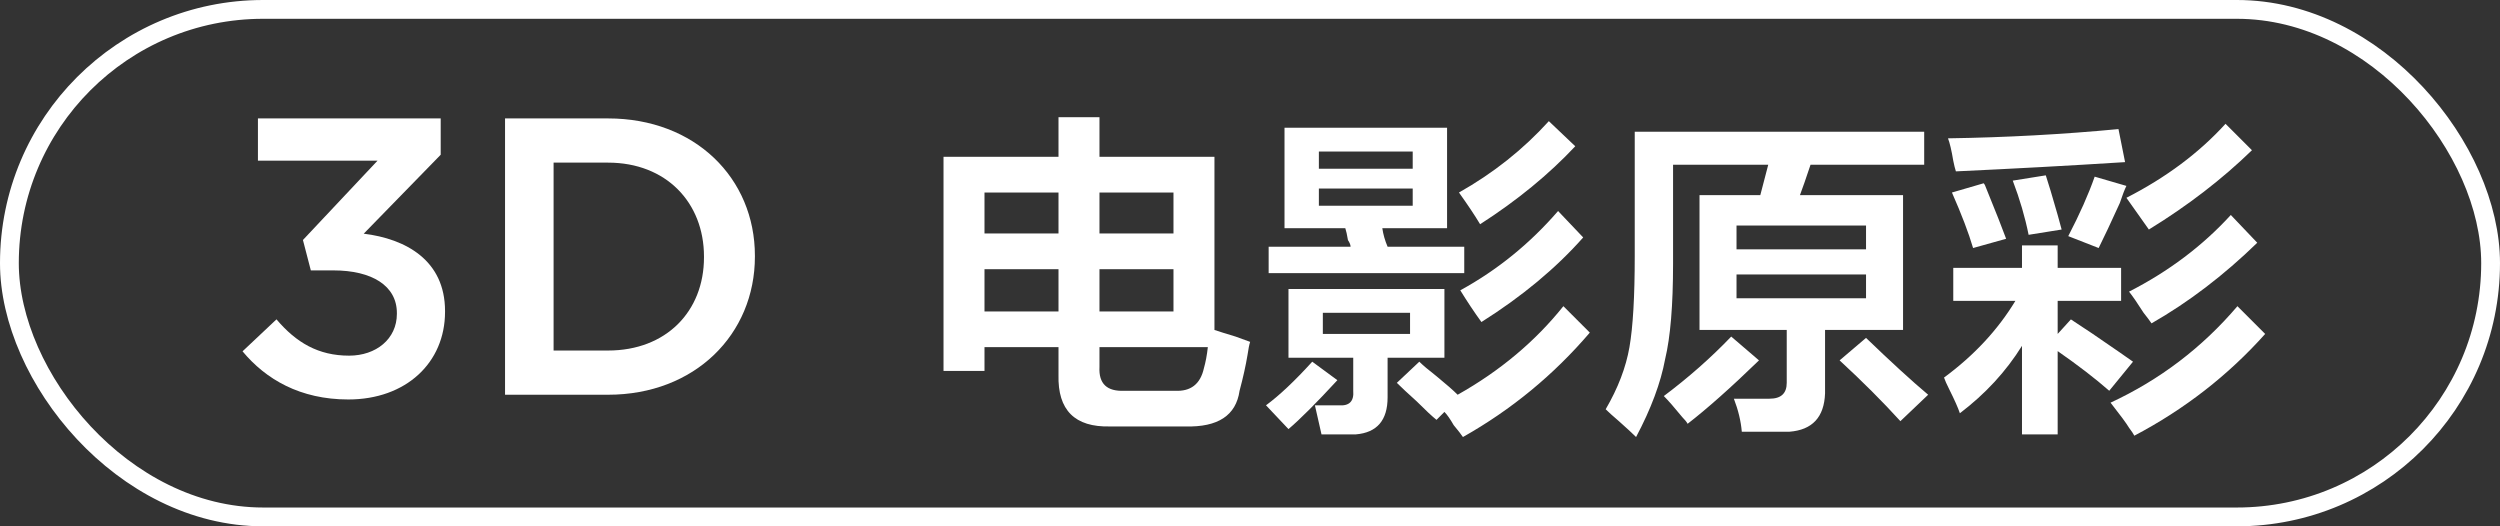
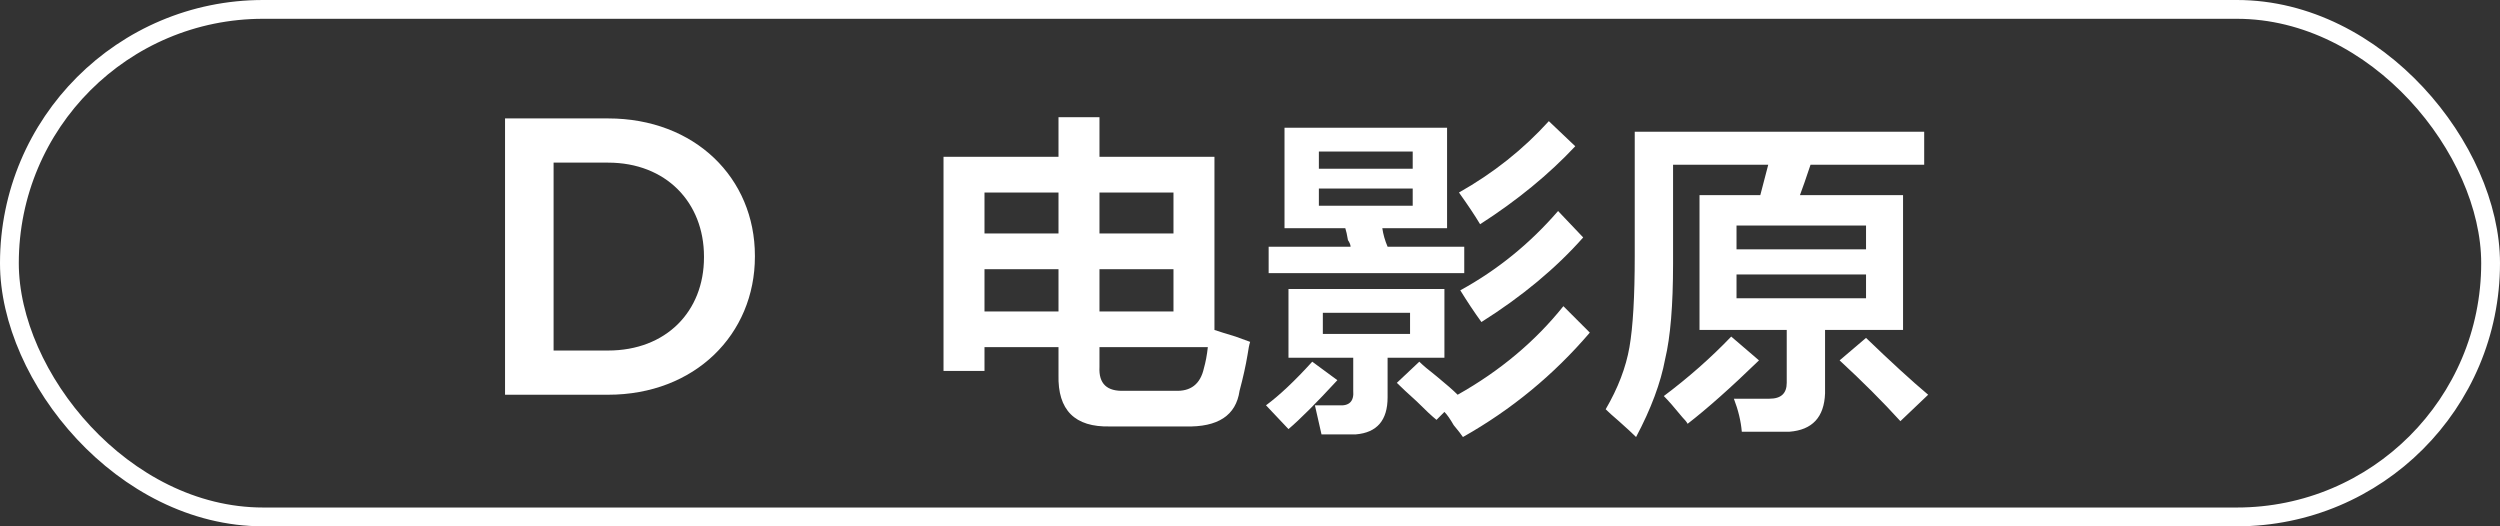
<svg xmlns="http://www.w3.org/2000/svg" width="133px" height="28px" viewBox="0 0 133 28" version="1.1">
  <rect x="0" y="0" width="133" height="28" fill="#333333" stroke="none" />
  <title>s</title>
  <g id="页面-1" stroke="none" stroke-width="1" fill="none" fill-rule="evenodd">
    <g id="s">
      <rect id="矩形" stroke="#FFFFFF" x="0.5" y="0.5" width="132" height="27" rx="13.5" />
      <g id="3D" transform="translate(12.903, 6.3)" fill="#FFFFFF" fill-rule="nonzero">
-         <path d="M5.628,14.952 C8.694,14.952 10.773,12.999 10.773,10.29 L10.773,10.248 C10.773,7.539 8.673,6.405 6.447,6.132 L10.542,1.932 L10.542,0 L0.819,0 L0.819,2.247 L7.182,2.247 L3.213,6.468 L3.633,8.085 L4.83,8.085 C6.888,8.085 8.211,8.904 8.211,10.353 L8.211,10.395 C8.211,11.739 7.098,12.621 5.67,12.621 C4.032,12.621 2.856,11.928 1.806,10.689 L0,12.39 C1.239,13.881 3.066,14.952 5.628,14.952 Z" id="路径" />
        <path d="M13.965,14.7 L19.446,14.7 C24.066,14.7 27.258,11.487 27.258,7.35 L27.258,7.308 C27.258,3.171 24.066,0 19.446,0 L13.965,0 L13.965,14.7 Z M19.446,2.352 C22.533,2.352 24.549,4.473 24.549,7.35 L24.549,7.392 C24.549,10.269 22.533,12.348 19.446,12.348 L16.548,12.348 L16.548,2.352 L19.446,2.352 Z" id="形状" />
      </g>
      <g id="电影原彩" transform="translate(50.195, 6.234)" fill="#FFFFFF" fill-rule="nonzero">
        <path d="M8.859,16.453 C6.984,16.5 6.07,15.586 6.117,13.711 L6.117,12.234 L2.18,12.234 L2.18,13.5 L0,13.5 L0,2.109 L6.117,2.109 L6.117,0 L8.297,0 L8.297,2.109 L14.414,2.109 L14.414,11.32 C14.695,11.414 15.07,11.531 15.539,11.672 C15.914,11.812 16.172,11.906 16.312,11.953 C16.266,12.094 16.219,12.328 16.172,12.656 C16.078,13.219 15.938,13.852 15.75,14.555 C15.562,15.867 14.602,16.5 12.867,16.453 L8.859,16.453 Z M13.852,13.359 C13.945,13.031 14.016,12.656 14.062,12.234 L8.297,12.234 L8.297,13.289 C8.25,14.18 8.695,14.602 9.633,14.555 L12.305,14.555 C13.148,14.602 13.664,14.203 13.852,13.359 Z M2.18,8.086 L2.18,10.336 L6.117,10.336 L6.117,8.086 L2.18,8.086 Z M8.297,10.336 L12.234,10.336 L12.234,8.086 L8.297,8.086 L8.297,10.336 Z M2.18,4.008 L2.18,6.188 L6.117,6.188 L6.117,4.008 L2.18,4.008 Z M12.234,4.008 L8.297,4.008 L8.297,6.188 L12.234,6.188 L12.234,4.008 Z" id="形状" />
        <path d="M17.297,8.297 L17.297,6.891 L21.656,6.891 C21.656,6.797 21.609,6.68 21.516,6.539 C21.469,6.258 21.422,6.047 21.375,5.906 L18.141,5.906 L18.141,0.562 L26.789,0.562 L26.789,5.906 L23.344,5.906 C23.391,6.234 23.484,6.562 23.625,6.891 L27.703,6.891 L27.703,8.297 L17.297,8.297 Z M18.352,12.797 L18.352,9.141 L26.648,9.141 L26.648,12.797 L23.625,12.797 L23.625,14.906 C23.625,16.125 23.062,16.781 21.938,16.875 C21.422,16.875 20.812,16.875 20.109,16.875 L19.758,15.328 C20.273,15.328 20.695,15.328 21.023,15.328 C21.586,15.375 21.844,15.117 21.797,14.555 L21.797,12.797 L18.352,12.797 Z M26.227,16.102 C25.992,15.914 25.641,15.586 25.172,15.117 C24.703,14.695 24.352,14.367 24.117,14.133 L25.312,13.008 C25.5,13.195 25.805,13.453 26.227,13.781 C26.742,14.203 27.117,14.531 27.352,14.766 C29.602,13.5 31.477,11.93 32.977,10.055 L34.383,11.461 C32.461,13.711 30.211,15.562 27.633,17.016 C27.539,16.875 27.375,16.664 27.141,16.383 C26.953,16.055 26.789,15.82 26.648,15.68 L26.227,16.102 Z M28.617,10.898 C28.242,10.383 27.867,9.82 27.492,9.211 C29.461,8.133 31.195,6.727 32.695,4.992 L34.031,6.398 C32.578,8.039 30.773,9.539 28.617,10.898 Z M28.547,5.695 C28.266,5.227 27.891,4.664 27.422,4.008 C29.25,2.977 30.844,1.711 32.203,0.211 L33.609,1.547 C32.203,3.047 30.516,4.43 28.547,5.695 Z M18.352,16.594 L17.156,15.328 C17.859,14.812 18.68,14.039 19.617,13.008 L20.953,13.992 C19.828,15.211 18.961,16.078 18.352,16.594 Z M20.18,10.406 L20.18,11.531 L24.82,11.531 L24.82,10.406 L20.18,10.406 Z M19.969,3.797 L19.969,4.711 L24.961,4.711 L24.961,3.797 L19.969,3.797 Z M19.969,1.828 L19.969,2.742 L24.961,2.742 L24.961,1.828 L19.969,1.828 Z" id="形状" />
        <path d="M42.469,16.734 C42.422,16.172 42.281,15.586 42.047,14.977 C42.75,14.977 43.383,14.977 43.945,14.977 C44.555,14.977 44.859,14.695 44.859,14.133 L44.859,11.32 L40.219,11.32 L40.219,4.148 L43.453,4.148 L43.875,2.531 L38.812,2.531 L38.812,7.805 C38.812,10.008 38.672,11.695 38.391,12.867 C38.156,14.133 37.641,15.516 36.844,17.016 C36.656,16.828 36.352,16.547 35.93,16.172 C35.602,15.891 35.367,15.68 35.227,15.539 C35.883,14.414 36.305,13.312 36.492,12.234 C36.68,11.156 36.773,9.539 36.773,7.383 L36.773,0.773 L52.172,0.773 L52.172,2.531 L46.125,2.531 C45.891,3.234 45.703,3.773 45.562,4.148 L51.047,4.148 L51.047,11.32 L46.898,11.32 L46.898,14.695 C46.852,15.961 46.219,16.641 45,16.734 C44.203,16.734 43.359,16.734 42.469,16.734 Z M39.586,16.312 C39.539,16.219 39.445,16.102 39.305,15.961 C38.883,15.445 38.555,15.07 38.32,14.836 C39.633,13.852 40.828,12.797 41.906,11.672 L43.383,12.938 C41.883,14.391 40.617,15.516 39.586,16.312 Z M42.188,5.766 L42.188,7.031 L49.078,7.031 L49.078,5.766 L42.188,5.766 Z M42.188,8.367 L42.188,9.633 L49.078,9.633 L49.078,8.367 L42.188,8.367 Z M50.906,16.172 C49.969,15.141 48.891,14.062 47.672,12.938 L49.078,11.742 C50.391,13.008 51.492,14.016 52.383,14.766 L50.906,16.172 Z" id="形状" />
-         <path d="M53.719,9.773 L53.719,8.016 L57.375,8.016 L57.375,6.82 L59.273,6.82 L59.273,8.016 L62.648,8.016 L62.648,9.773 L59.273,9.773 L59.273,11.531 L59.977,10.758 C60.633,11.18 61.5,11.766 62.578,12.516 C62.906,12.75 63.141,12.914 63.281,13.008 L62.016,14.555 C61.266,13.898 60.352,13.195 59.273,12.445 L59.273,16.875 L57.375,16.875 L57.375,12.164 C56.531,13.523 55.43,14.719 54.07,15.75 C53.977,15.469 53.789,15.047 53.508,14.484 C53.367,14.203 53.273,13.992 53.227,13.852 C54.82,12.68 56.086,11.32 57.023,9.773 L53.719,9.773 Z M63.352,16.945 C63.305,16.852 63.211,16.711 63.07,16.523 C62.93,16.289 62.602,15.844 62.086,15.188 C64.711,13.969 66.961,12.258 68.836,10.055 L70.312,11.531 C68.344,13.734 66.023,15.539 63.352,16.945 Z M53.859,2.883 C53.812,2.742 53.766,2.555 53.719,2.32 C53.625,1.758 53.531,1.359 53.438,1.125 C56.531,1.078 59.555,0.914 62.508,0.633 L62.859,2.391 C59.906,2.578 56.906,2.742 53.859,2.883 Z M64.266,10.969 C64.172,10.828 64.031,10.641 63.844,10.406 C63.516,9.891 63.258,9.516 63.07,9.281 C65.18,8.203 66.984,6.844 68.484,5.203 L69.891,6.68 C68.109,8.414 66.234,9.844 64.266,10.969 Z M64.125,5.977 L62.93,4.289 C65.039,3.211 66.797,1.898 68.203,0.352 L69.609,1.758 C68.016,3.305 66.188,4.711 64.125,5.977 Z M61.453,6.961 L59.836,6.328 C60.445,5.156 60.914,4.102 61.242,3.164 L62.93,3.656 C62.836,3.844 62.719,4.148 62.578,4.57 C62.109,5.602 61.734,6.398 61.453,6.961 Z M54.773,6.961 C54.539,6.164 54.164,5.18 53.648,4.008 L55.336,3.516 C55.383,3.562 55.43,3.656 55.477,3.797 C55.992,5.062 56.344,5.953 56.531,6.469 L54.773,6.961 Z M57.727,6.258 C57.539,5.32 57.258,4.359 56.883,3.375 L58.641,3.094 C58.781,3.516 58.992,4.219 59.273,5.203 C59.367,5.531 59.438,5.789 59.484,5.977 L57.727,6.258 Z" id="形状" />
      </g>
    </g>
  </g>
</svg>